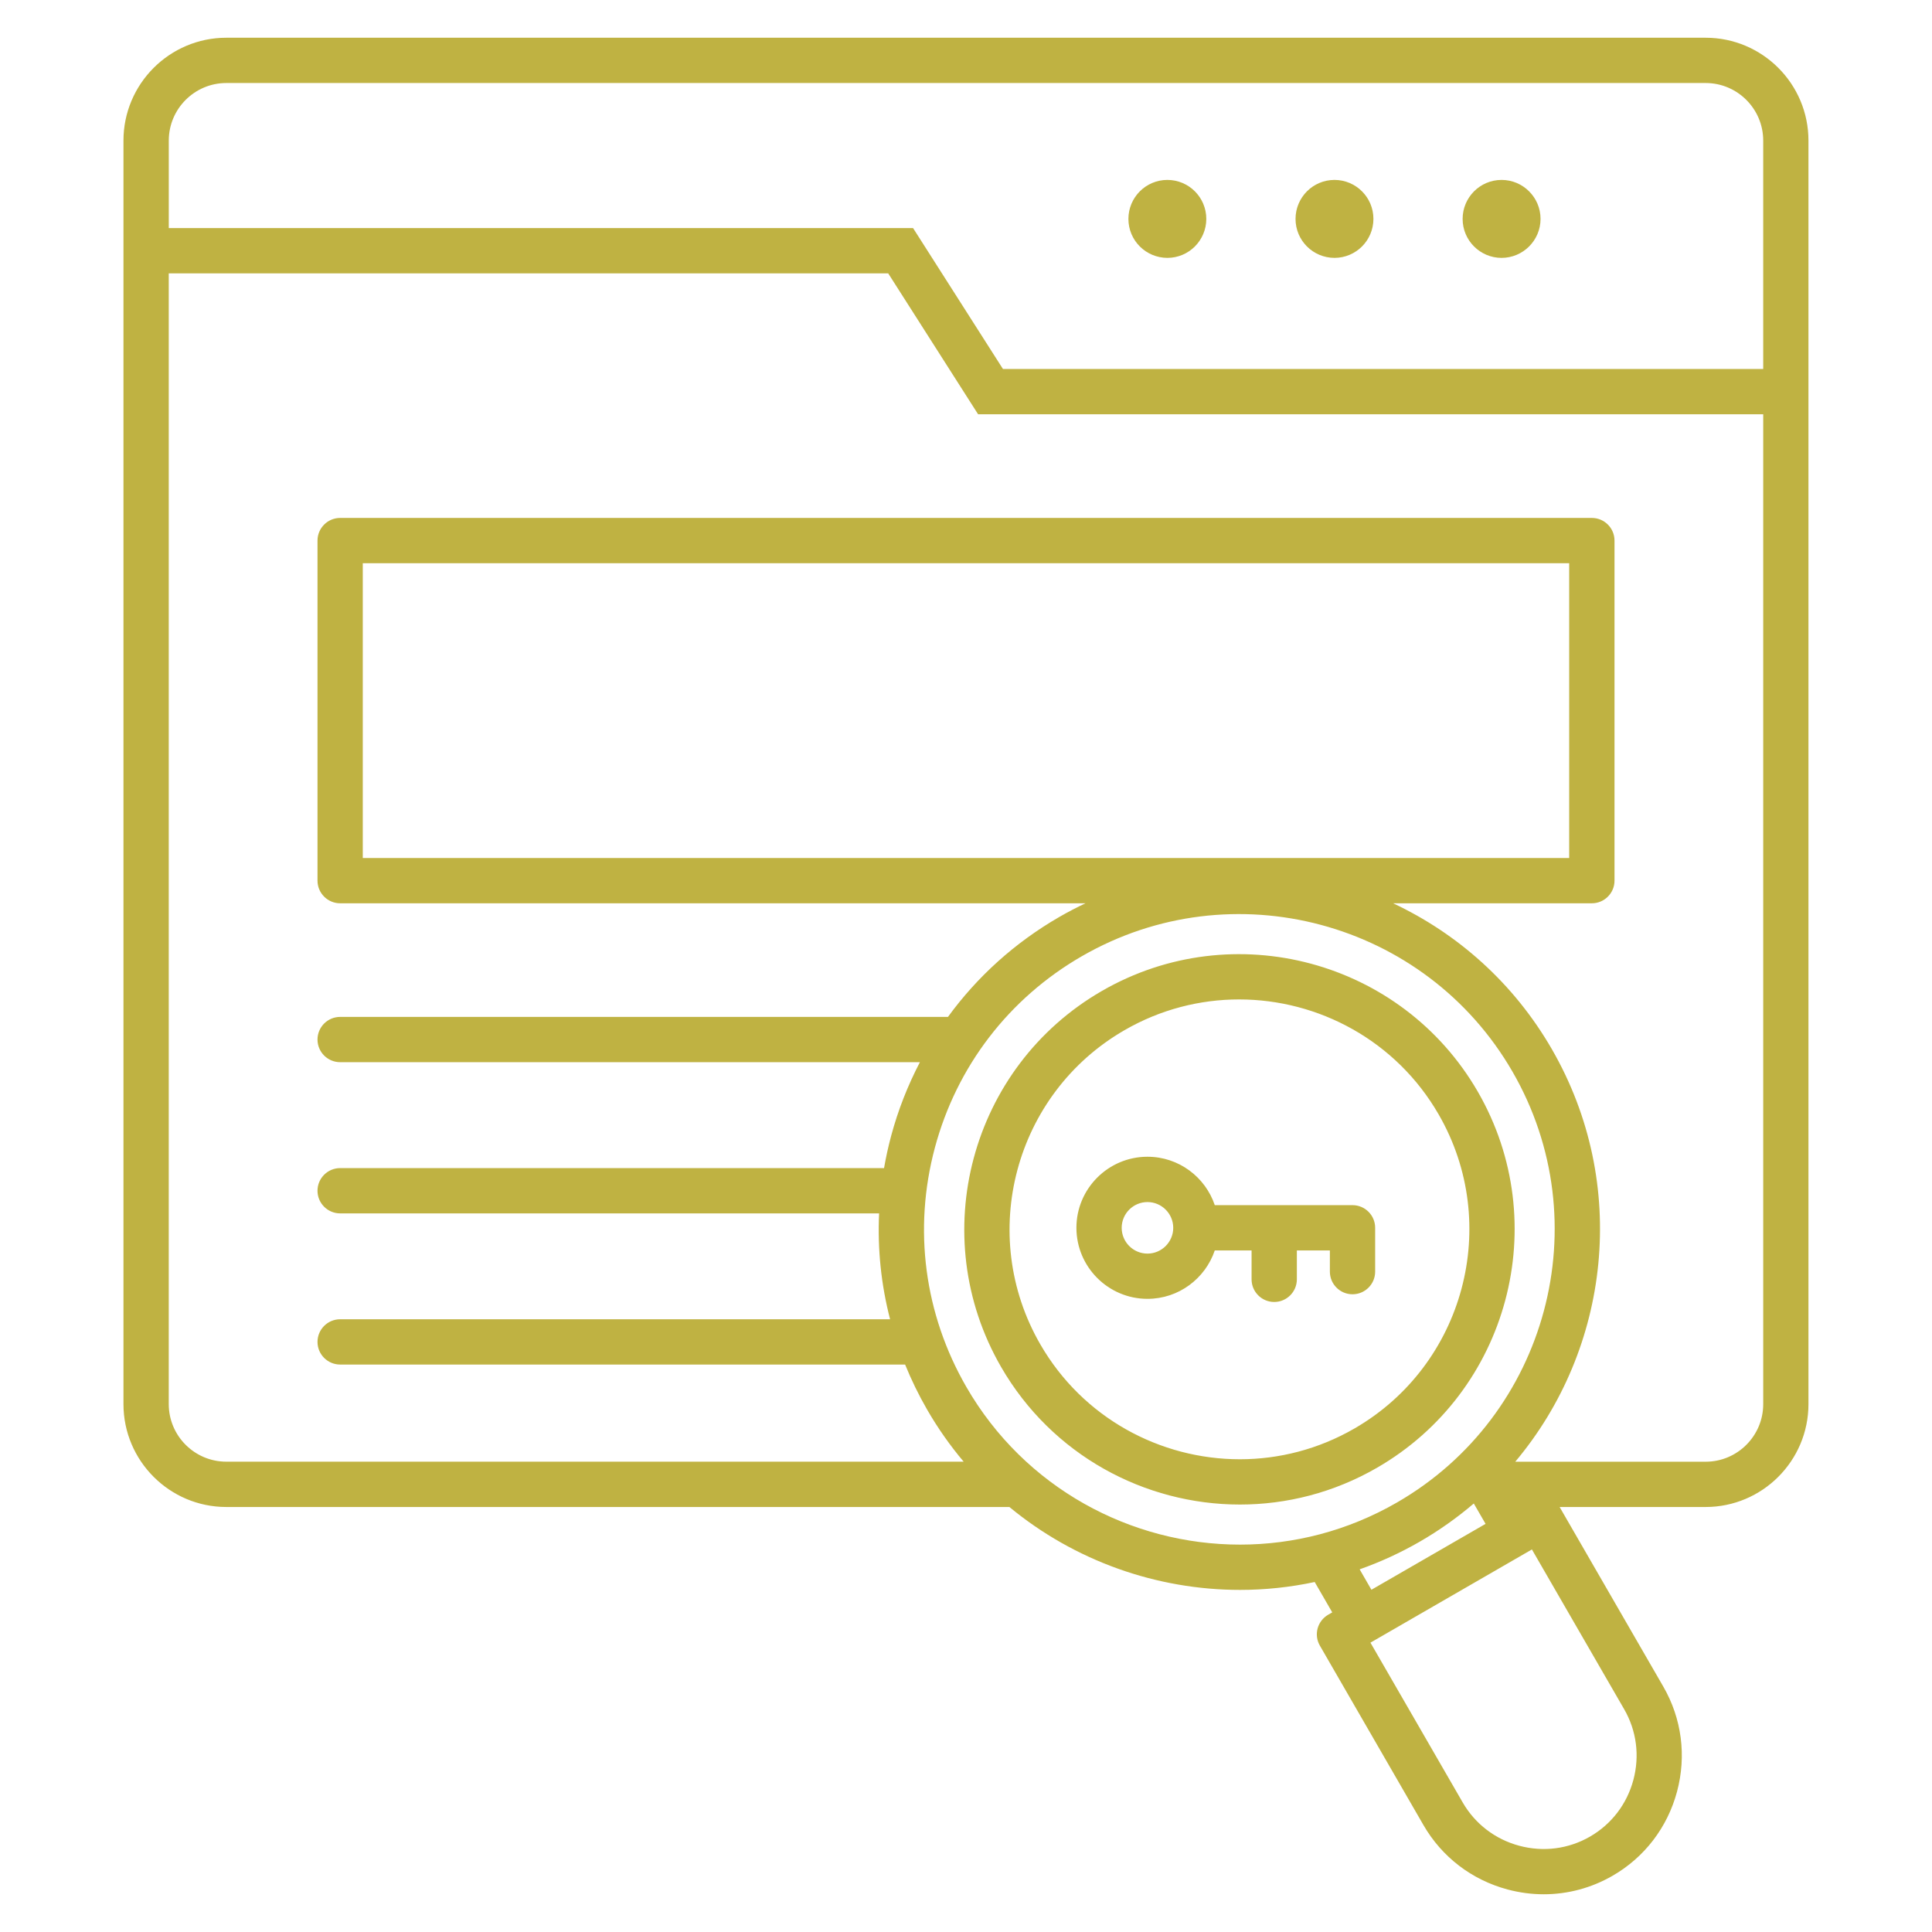
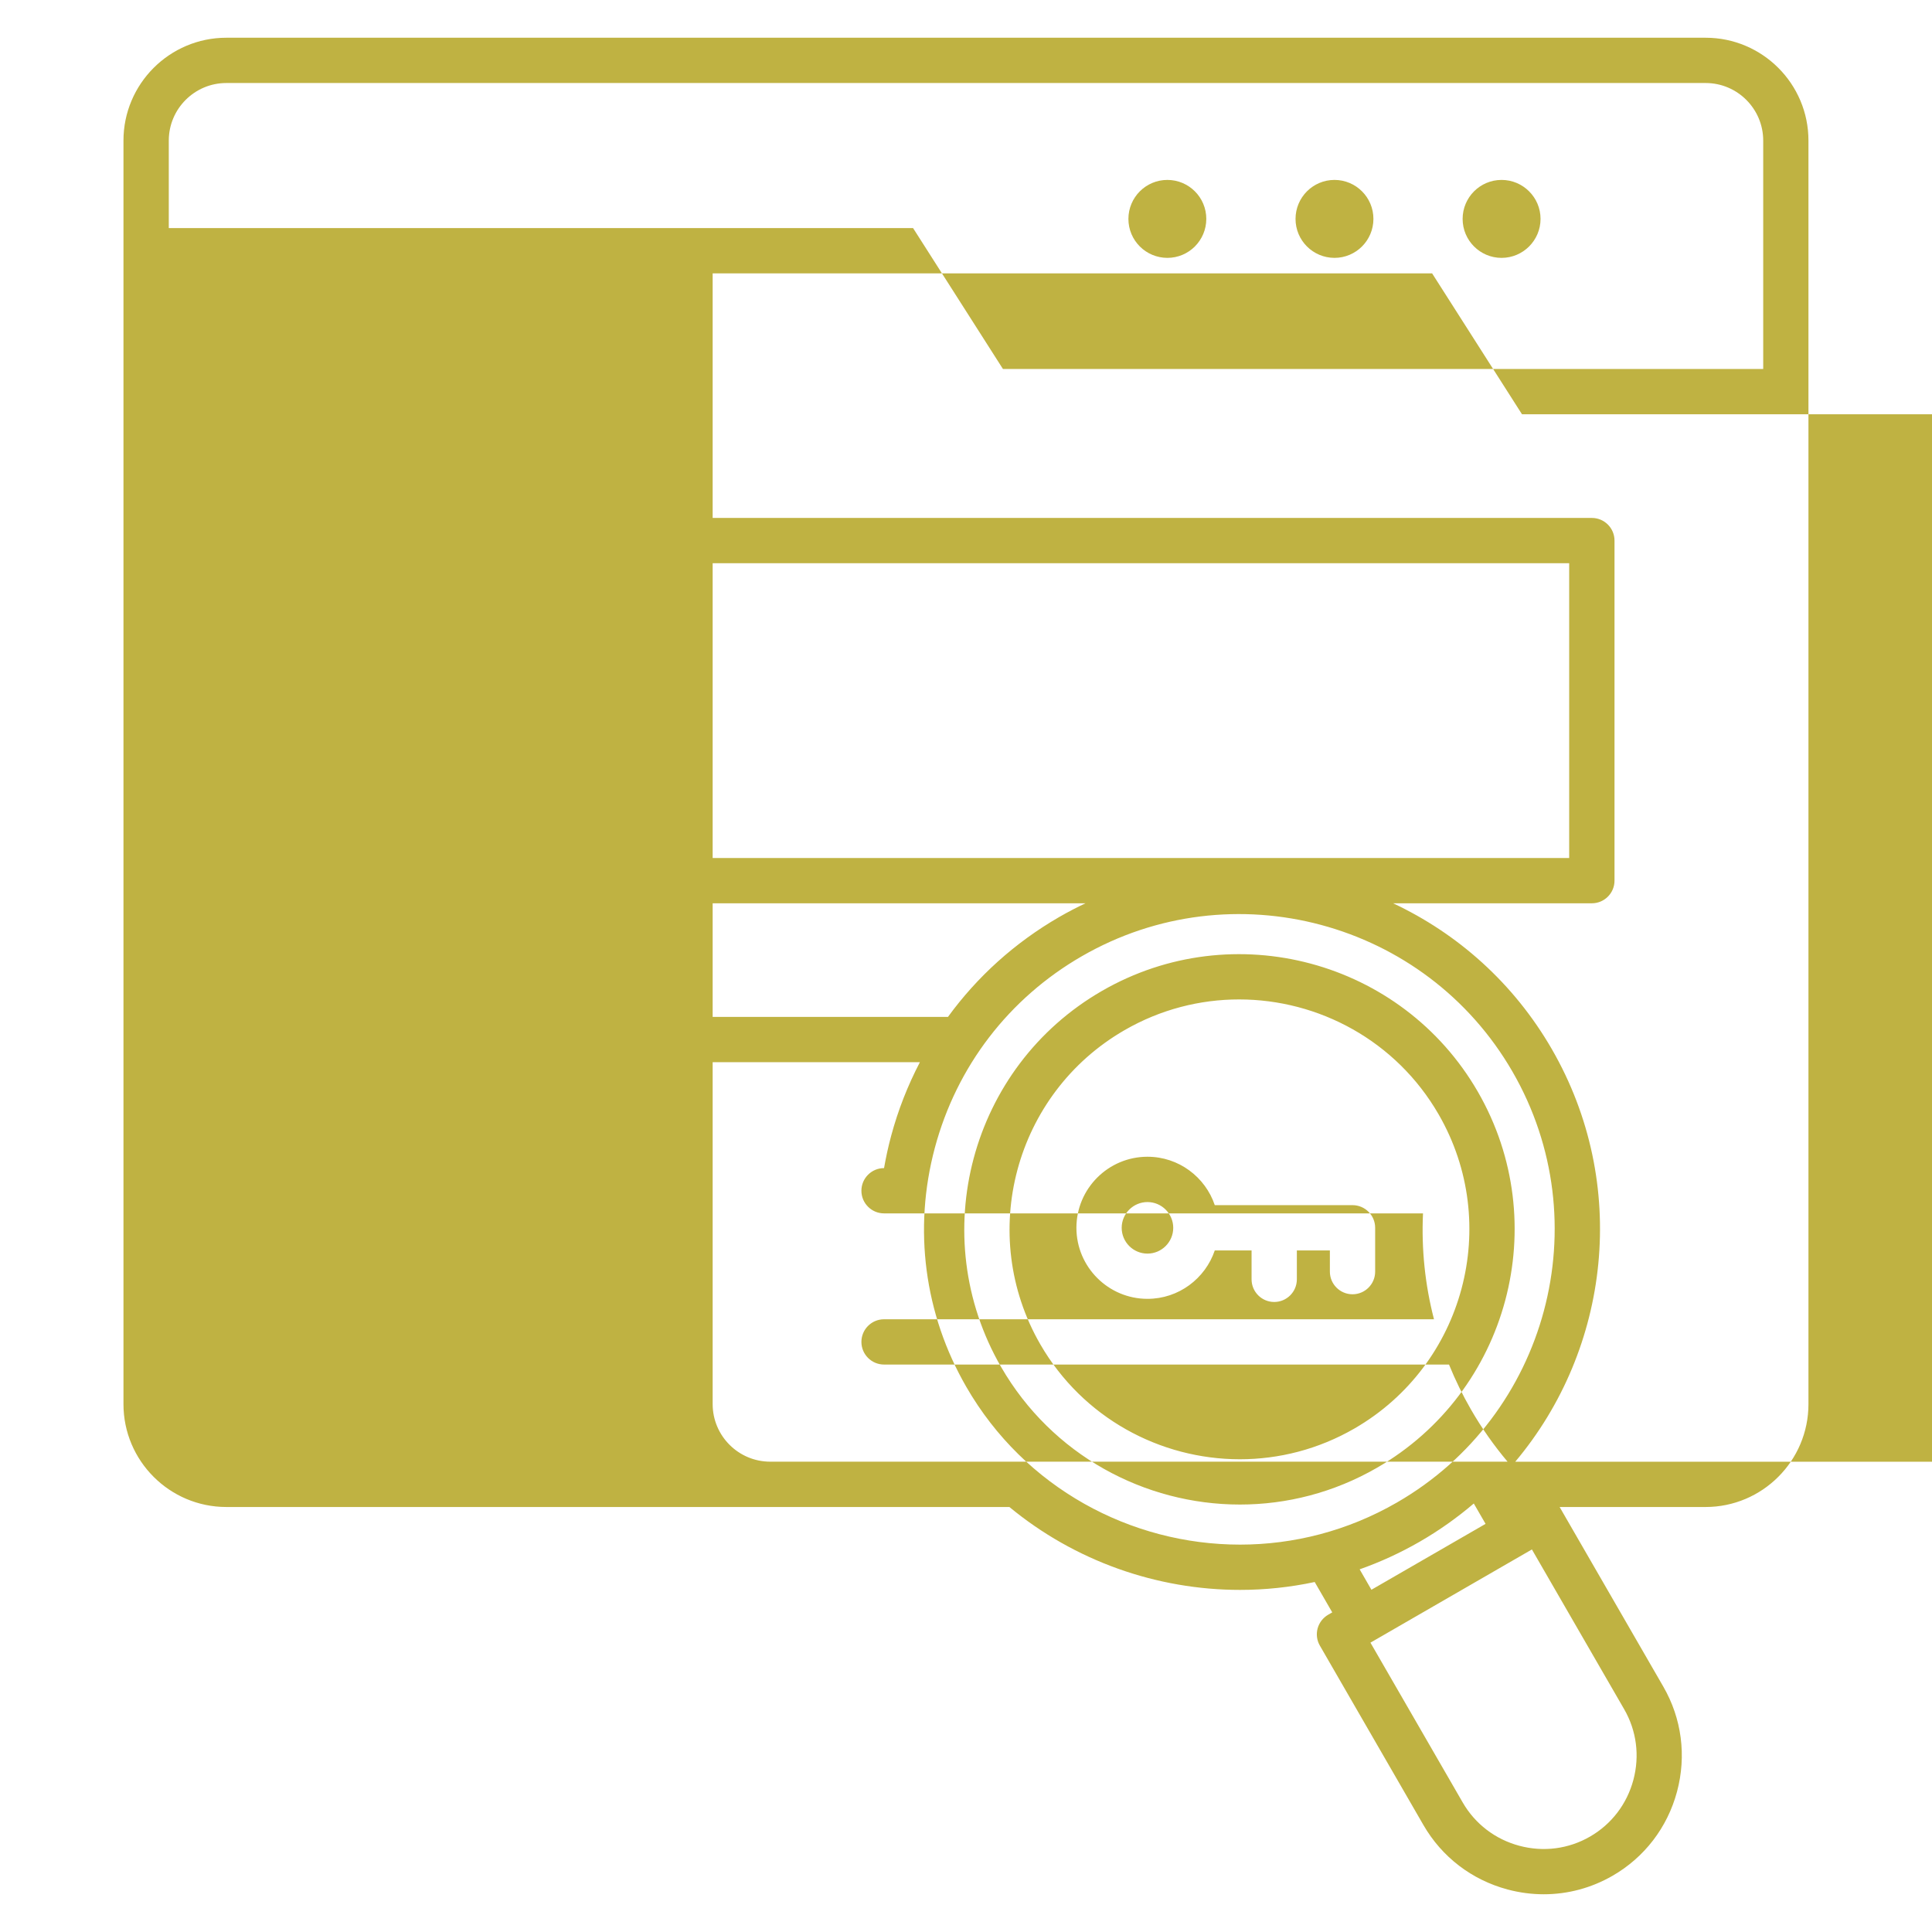
<svg xmlns="http://www.w3.org/2000/svg" id="Layer_1" enable-background="new 0 0 512 512" height="300" viewBox="0 0 512 512" width="300" version="1.1">
  <g width="100%" height="100%" transform="matrix(1,0,0,1,0,0)">
-     <path d="m452.02 10h-392.04c-15.03 0-27.26 12.23-27.26 27.26v334.85c0 15.03 12.23 27.26 27.26 27.26h207.52c17.26 14.27 39 21.97 61.13 21.97 6.59 0 13.22-.69 19.78-2.09l4.65 8.05-1.08.62c-1.38.8-2.38 2.11-2.8 3.64-.41 1.54-.2 3.17.6 4.55l27.45 47.55c4.89 8.47 12.81 14.53 22.29 17.07 3.18.85 6.4 1.27 9.6 1.27 6.35 0 12.61-1.66 18.24-4.91 8.47-4.89 14.53-12.81 17.07-22.29 2.54-9.49 1.25-19.38-3.64-27.84l-27.45-47.55c-.01-.01-.02-.03-.03-.04h38.69c15.03 0 27.26-12.23 27.26-27.26v-334.85c.01-15.03-12.21-27.26-27.24-27.26zm-392.04 12h392.03c8.41 0 15.26 6.84 15.26 15.26v60.52h-201.48l-23.82-37.34h-197.24v-23.18c0-8.42 6.84-15.26 15.25-15.26zm268.63 387.34c-28.9 0-57.05-14.99-72.51-41.77-11.16-19.33-14.12-41.85-8.35-63.41 5.78-21.56 19.6-39.58 38.93-50.74 39.9-23.04 91.11-9.32 114.15 30.59 23.04 39.9 9.32 91.11-30.59 114.15-13.12 7.58-27.46 11.18-41.63 11.18zm31.71 6.55c5.43-1.92 10.76-4.35 15.93-7.33 5.16-2.98 9.94-6.38 14.32-10.12l3.12 5.4-30.25 17.46zm70.1 37.07c3.29 5.69 4.15 12.35 2.44 18.74s-5.79 11.72-11.48 15.01-12.35 4.15-18.74 2.44-11.72-5.79-15.01-11.48l-24.45-42.35 42.79-24.7zm21.6-65.59h-50.46c25.15-29.91 30.32-73.6 9.68-109.36-10.12-17.52-24.99-30.62-42.05-38.63h52.67c3.31 0 6-2.69 6-6v-90.12c0-3.31-2.69-6-6-6h-331.72c-3.31 0-6 2.69-6 6v90.12c0 3.31 2.69 6 6 6h197.52c-2.36 1.11-4.69 2.33-6.98 3.65-11.75 6.79-21.71 15.81-29.46 26.46h-161.08c-3.31 0-6 2.69-6 6s2.69 6 6 6h153.64c-3.21 6.16-5.79 12.7-7.63 19.57-.76 2.82-1.37 5.66-1.87 8.5h-144.14c-3.31 0-6 2.69-6 6s2.69 6 6 6h142.83c-.44 9.47.54 18.91 2.91 28.06h-145.74c-3.31 0-6 2.69-6 6s2.69 6 6 6h149.72c1.66 4.08 3.6 8.07 5.84 11.95 2.86 4.96 6.11 9.56 9.68 13.79h-195.4c-8.41 0-15.26-6.84-15.26-15.26v-299.66h190.66l23.82 37.34h208.07v262.33c0 8.41-6.84 15.26-15.25 15.26zm-355.88-159.99v-78.12h319.71v78.12zm205.92-162.07c-1.87-1.87-3.02-4.45-3.02-7.3s1.16-5.43 3.02-7.3c1.87-1.87 4.45-3.03 7.3-3.03s5.43 1.16 7.3 3.03 3.02 4.45 3.02 7.3-1.16 5.43-3.02 7.3c-1.87 1.87-4.45 3.03-7.3 3.03-2.85-.01-5.43-1.16-7.3-3.03zm44.29 0c-1.87-1.87-3.02-4.45-3.02-7.3s1.16-5.43 3.02-7.3c1.87-1.87 4.45-3.03 7.3-3.03s5.43 1.16 7.3 3.03 3.02 4.45 3.02 7.3-1.16 5.43-3.02 7.3c-1.87 1.87-4.45 3.03-7.3 3.03-2.85-.01-5.43-1.16-7.3-3.03zm44.28 0c-1.87-1.87-3.02-4.45-3.02-7.3s1.16-5.43 3.02-7.3c1.87-1.87 4.45-3.03 7.3-3.03s5.43 1.16 7.3 3.03 3.03 4.45 3.03 7.3-1.16 5.43-3.03 7.3-4.45 3.03-7.3 3.03-5.43-1.16-7.3-3.03zm1.01 224.01c-20.11-34.83-64.81-46.81-99.64-26.7s-46.81 64.81-26.7 99.64c13.5 23.38 38.06 36.46 63.29 36.46 12.37 0 24.89-3.14 36.35-9.76 34.83-20.11 46.81-64.81 26.7-99.64zm-32.7 89.25c-9.57 5.53-20.04 8.15-30.37 8.15-21.08 0-41.61-10.93-52.88-30.46-16.8-29.1-6.79-66.45 22.31-83.25 9.57-5.53 20.04-8.15 30.37-8.15 21.08 0 41.61 10.93 52.88 30.46 16.8 29.1 6.79 66.45-22.31 83.25zm-.51-59.19h-36.5c-2.51-7.45-9.55-12.83-17.84-12.83-10.38 0-18.83 8.45-18.83 18.83s8.45 18.83 18.83 18.83c8.29 0 15.32-5.39 17.84-12.83h9.75v7.66c0 3.31 2.69 6 6 6s6-2.69 6-6v-7.66h8.75v5.62c0 3.31 2.69 6 6 6s6-2.69 6-6v-11.62c0-3.31-2.69-6-6-6zm-54.34 12.84c-3.77 0-6.83-3.07-6.83-6.83 0-3.77 3.07-6.83 6.83-6.83s6.83 3.07 6.83 6.83-3.07 6.83-6.83 6.83z" fill="#bfb242" fill-opacity="1" data-original-color="#000000ff" stroke="none" stroke-opacity="1" />
+     <path d="m452.02 10h-392.04c-15.03 0-27.26 12.23-27.26 27.26v334.85c0 15.03 12.23 27.26 27.26 27.26h207.52c17.26 14.27 39 21.97 61.13 21.97 6.59 0 13.22-.69 19.78-2.09l4.65 8.05-1.08.62c-1.38.8-2.38 2.11-2.8 3.64-.41 1.54-.2 3.17.6 4.55l27.45 47.55c4.89 8.47 12.81 14.53 22.29 17.07 3.18.85 6.4 1.27 9.6 1.27 6.35 0 12.61-1.66 18.24-4.91 8.47-4.89 14.53-12.81 17.07-22.29 2.54-9.49 1.25-19.38-3.64-27.84l-27.45-47.55c-.01-.01-.02-.03-.03-.04h38.69c15.03 0 27.26-12.23 27.26-27.26v-334.85c.01-15.03-12.21-27.26-27.24-27.26zm-392.04 12h392.03c8.41 0 15.26 6.84 15.26 15.26v60.52h-201.48l-23.82-37.34h-197.24v-23.18c0-8.42 6.84-15.26 15.25-15.26zm268.63 387.34c-28.9 0-57.05-14.99-72.51-41.77-11.16-19.33-14.12-41.85-8.35-63.41 5.78-21.56 19.6-39.58 38.93-50.74 39.9-23.04 91.11-9.32 114.15 30.59 23.04 39.9 9.32 91.11-30.59 114.15-13.12 7.58-27.46 11.18-41.63 11.18zm31.71 6.55c5.43-1.92 10.76-4.35 15.93-7.33 5.16-2.98 9.94-6.38 14.32-10.12l3.12 5.4-30.25 17.46zm70.1 37.07c3.29 5.69 4.15 12.35 2.44 18.74s-5.79 11.72-11.48 15.01-12.35 4.15-18.74 2.44-11.72-5.79-15.01-11.48l-24.45-42.35 42.79-24.7zm21.6-65.59h-50.46c25.15-29.91 30.32-73.6 9.68-109.36-10.12-17.52-24.99-30.62-42.05-38.63h52.67c3.31 0 6-2.69 6-6v-90.12c0-3.31-2.69-6-6-6h-331.72c-3.31 0-6 2.69-6 6v90.12c0 3.31 2.69 6 6 6h197.52c-2.36 1.11-4.69 2.33-6.98 3.65-11.75 6.79-21.71 15.81-29.46 26.46h-161.08c-3.31 0-6 2.69-6 6s2.69 6 6 6h153.64c-3.21 6.16-5.79 12.7-7.63 19.57-.76 2.82-1.37 5.66-1.87 8.5c-3.31 0-6 2.69-6 6s2.69 6 6 6h142.83c-.44 9.47.54 18.91 2.91 28.06h-145.74c-3.31 0-6 2.69-6 6s2.69 6 6 6h149.72c1.66 4.08 3.6 8.07 5.84 11.95 2.86 4.96 6.11 9.56 9.68 13.79h-195.4c-8.41 0-15.26-6.84-15.26-15.26v-299.66h190.66l23.82 37.34h208.07v262.33c0 8.41-6.84 15.26-15.25 15.26zm-355.88-159.99v-78.12h319.71v78.12zm205.92-162.07c-1.87-1.87-3.02-4.45-3.02-7.3s1.16-5.43 3.02-7.3c1.87-1.87 4.45-3.03 7.3-3.03s5.43 1.16 7.3 3.03 3.02 4.45 3.02 7.3-1.16 5.43-3.02 7.3c-1.87 1.87-4.45 3.03-7.3 3.03-2.85-.01-5.43-1.16-7.3-3.03zm44.29 0c-1.87-1.87-3.02-4.45-3.02-7.3s1.16-5.43 3.02-7.3c1.87-1.87 4.45-3.03 7.3-3.03s5.43 1.16 7.3 3.03 3.02 4.45 3.02 7.3-1.16 5.43-3.02 7.3c-1.87 1.87-4.45 3.03-7.3 3.03-2.85-.01-5.43-1.16-7.3-3.03zm44.28 0c-1.87-1.87-3.02-4.45-3.02-7.3s1.16-5.43 3.02-7.3c1.87-1.87 4.45-3.03 7.3-3.03s5.43 1.16 7.3 3.03 3.03 4.45 3.03 7.3-1.16 5.43-3.03 7.3-4.45 3.03-7.3 3.03-5.43-1.16-7.3-3.03zm1.01 224.01c-20.11-34.83-64.81-46.81-99.64-26.7s-46.81 64.81-26.7 99.64c13.5 23.38 38.06 36.46 63.29 36.46 12.37 0 24.89-3.14 36.35-9.76 34.83-20.11 46.81-64.81 26.7-99.64zm-32.7 89.25c-9.57 5.53-20.04 8.15-30.37 8.15-21.08 0-41.61-10.93-52.88-30.46-16.8-29.1-6.79-66.45 22.31-83.25 9.57-5.53 20.04-8.15 30.37-8.15 21.08 0 41.61 10.93 52.88 30.46 16.8 29.1 6.79 66.45-22.31 83.25zm-.51-59.19h-36.5c-2.51-7.45-9.55-12.83-17.84-12.83-10.38 0-18.83 8.45-18.83 18.83s8.45 18.83 18.83 18.83c8.29 0 15.32-5.39 17.84-12.83h9.75v7.66c0 3.31 2.69 6 6 6s6-2.69 6-6v-7.66h8.75v5.62c0 3.31 2.69 6 6 6s6-2.69 6-6v-11.62c0-3.31-2.69-6-6-6zm-54.34 12.84c-3.77 0-6.83-3.07-6.83-6.83 0-3.77 3.07-6.83 6.83-6.83s6.83 3.07 6.83 6.83-3.07 6.83-6.83 6.83z" fill="#bfb242" fill-opacity="1" data-original-color="#000000ff" stroke="none" stroke-opacity="1" />
  </g>
</svg>